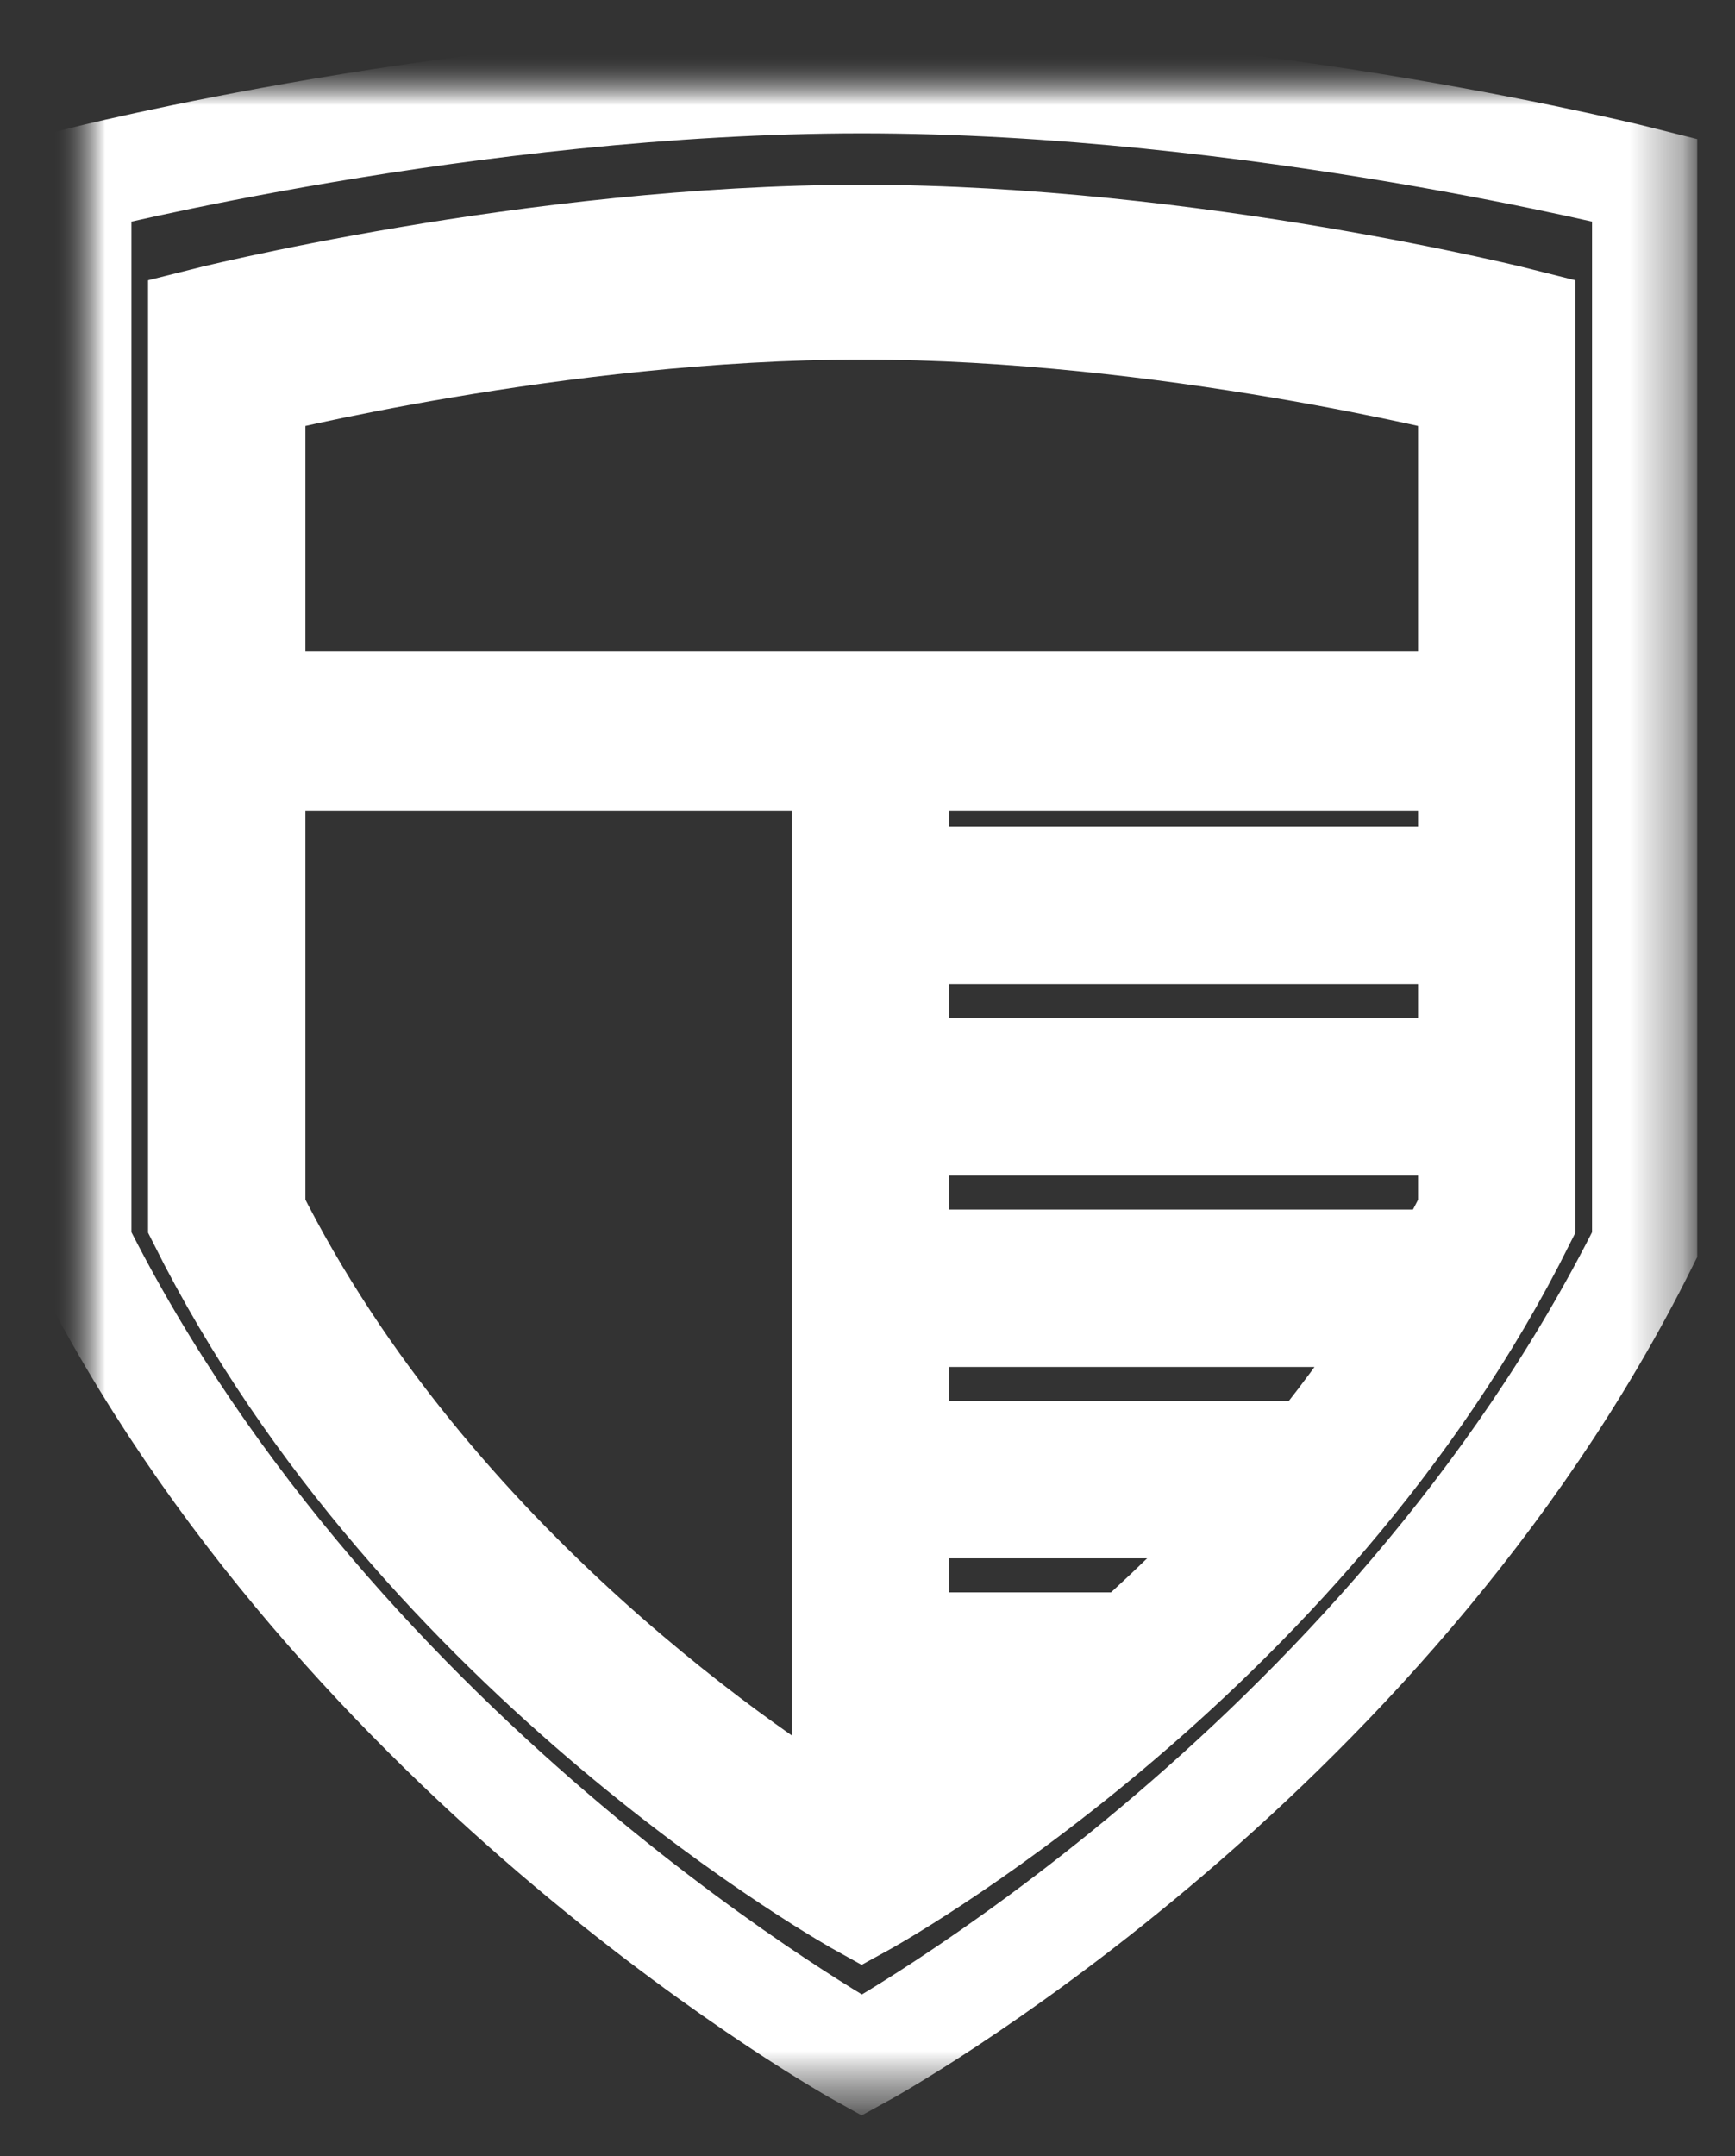
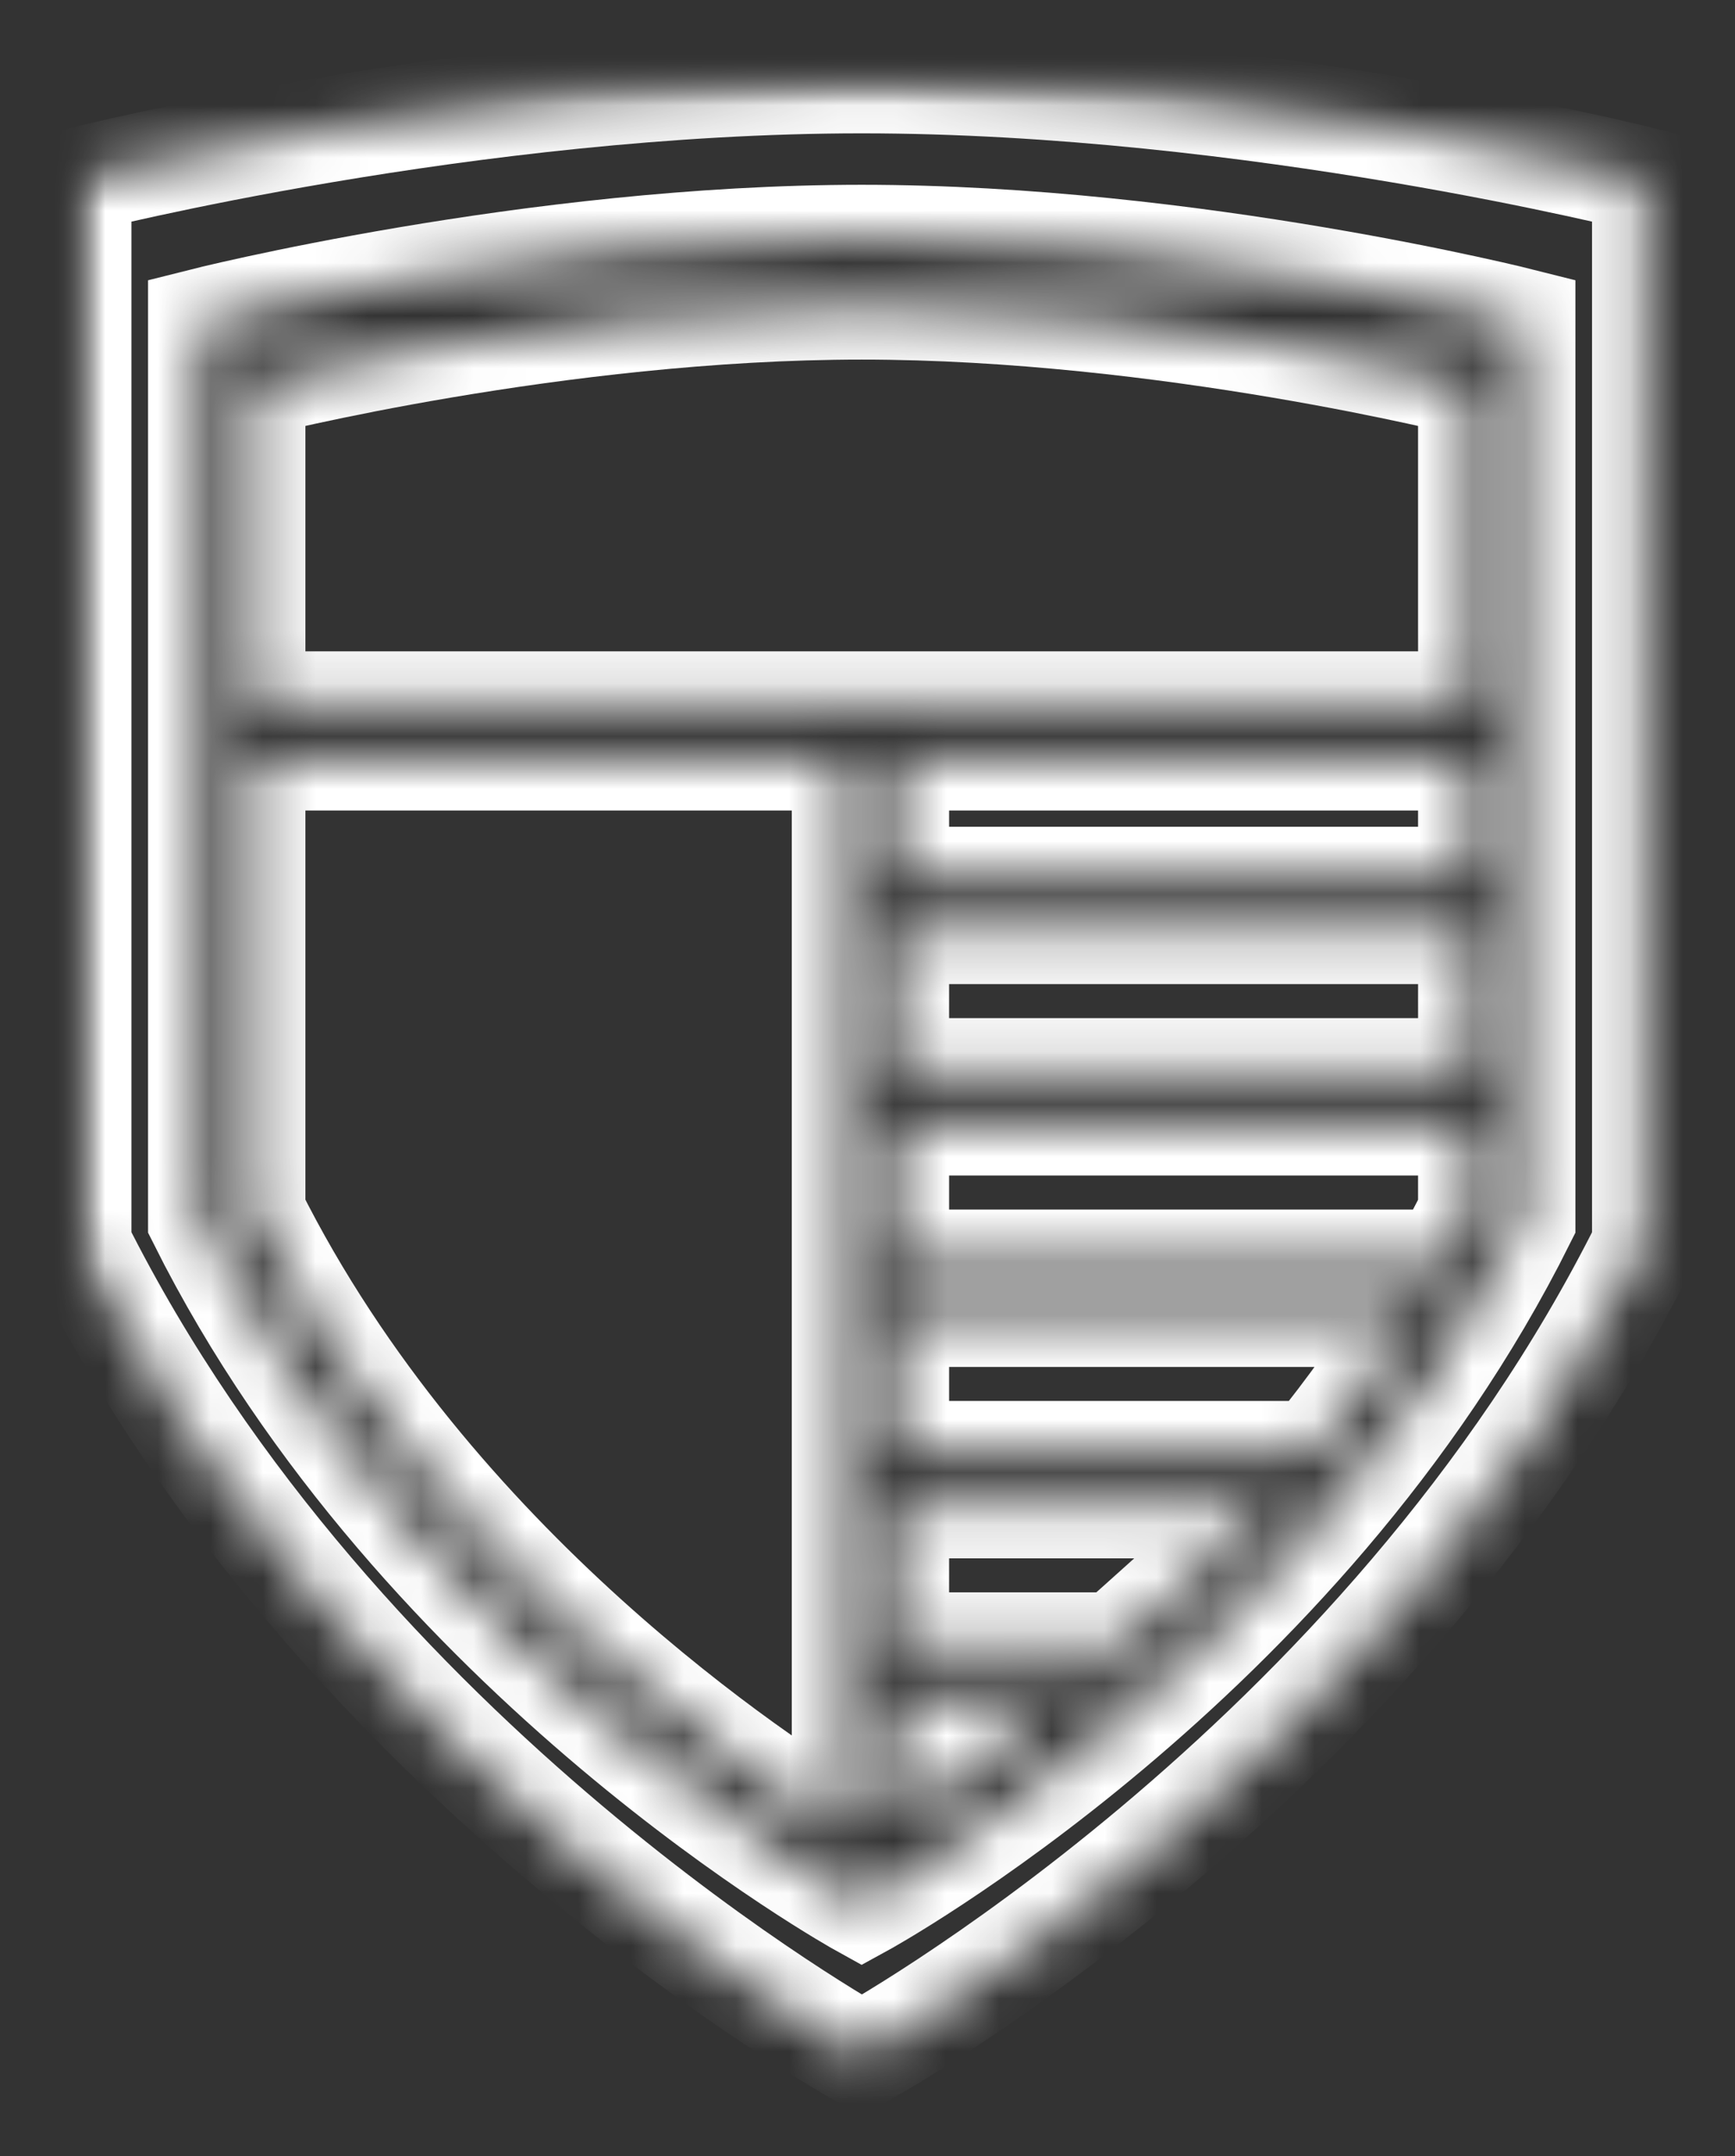
<svg xmlns="http://www.w3.org/2000/svg" xmlns:xlink="http://www.w3.org/1999/xlink" width="33px" height="41px" viewBox="0 0 33 41" version="1.1">
  <rect x="0" y="0" width="33" height="41" fill="#333333" stroke="none" />
  <title>safari-pinned-tab</title>
  <desc>Created with Sketch.</desc>
  <defs>
-     <path d="M26.472,16.214 L26.472,18.861 L15.552,18.861 L15.552,16.214 L26.472,16.214 Z M26.472,15.221 L15.552,15.221 L15.552,12.913 L26.472,12.913 L26.472,15.221 Z M26.472,19.854 L26.472,21.553 C26.312,21.875 26.144,22.191 25.972,22.501 L15.552,22.501 L15.552,19.854 L26.472,19.854 Z M25.386,23.494 C24.797,24.44 24.158,25.323 23.497,26.141 L15.552,26.141 L15.552,23.494 L25.386,23.494 Z M22.657,27.134 C21.777,28.129 20.877,29.012 20.017,29.781 L15.552,29.781 L15.552,27.134 L22.657,27.134 Z M18.855,30.774 C17.456,31.915 16.255,32.713 15.552,33.15 L15.552,30.774 L18.855,30.774 Z M14.56,33.35 C13.044,32.438 6.693,28.322 3.309,21.553 L3.309,12.913 L14.56,12.913 L14.56,33.35 Z M-3.55271368e-15,1.923 C-3.55271368e-15,1.923 7.445,0.036 14.891,0.036 C22.336,0.036 29.781,1.923 29.781,1.923 L29.781,22.17 C24.797,32.17 14.891,37.586 14.891,37.586 C14.891,37.586 4.964,32.097 -3.55271368e-15,22.17 L-3.55271368e-15,1.923 Z M2.316,4.608 L2.316,21.705 C6.508,30.088 14.891,34.723 14.891,34.723 C14.891,34.723 23.256,30.15 27.465,21.705 L27.465,4.608 C27.465,4.608 21.178,3.014 14.891,3.014 C8.603,3.014 2.316,4.608 2.316,4.608 Z M3.309,5.806 C3.309,5.806 9.1,4.338 14.891,4.338 C20.681,4.338 26.472,5.806 26.472,5.806 L26.472,11.886 L3.309,11.886 L3.309,5.806 Z" id="path-1" />
+     <path d="M26.472,16.214 L26.472,18.861 L15.552,18.861 L15.552,16.214 L26.472,16.214 Z M26.472,15.221 L15.552,15.221 L15.552,12.913 L26.472,12.913 L26.472,15.221 Z M26.472,19.854 L26.472,21.553 C26.312,21.875 26.144,22.191 25.972,22.501 L15.552,22.501 L15.552,19.854 L26.472,19.854 Z M25.386,23.494 C24.797,24.44 24.158,25.323 23.497,26.141 L15.552,26.141 L15.552,23.494 L25.386,23.494 Z M22.657,27.134 C21.777,28.129 20.877,29.012 20.017,29.781 L15.552,29.781 L15.552,27.134 L22.657,27.134 Z C17.456,31.915 16.255,32.713 15.552,33.15 L15.552,30.774 L18.855,30.774 Z M14.56,33.35 C13.044,32.438 6.693,28.322 3.309,21.553 L3.309,12.913 L14.56,12.913 L14.56,33.35 Z M-3.55271368e-15,1.923 C-3.55271368e-15,1.923 7.445,0.036 14.891,0.036 C22.336,0.036 29.781,1.923 29.781,1.923 L29.781,22.17 C24.797,32.17 14.891,37.586 14.891,37.586 C14.891,37.586 4.964,32.097 -3.55271368e-15,22.17 L-3.55271368e-15,1.923 Z M2.316,4.608 L2.316,21.705 C6.508,30.088 14.891,34.723 14.891,34.723 C14.891,34.723 23.256,30.15 27.465,21.705 L27.465,4.608 C27.465,4.608 21.178,3.014 14.891,3.014 C8.603,3.014 2.316,4.608 2.316,4.608 Z M3.309,5.806 C3.309,5.806 9.1,4.338 14.891,4.338 C20.681,4.338 26.472,5.806 26.472,5.806 L26.472,11.886 L3.309,11.886 L3.309,5.806 Z" id="path-1" />
    <mask id="mask-2" maskContentUnits="userSpaceOnUse" maskUnits="objectBoundingBox" x="-1" y="-1" width="31.781" height="39.551">
      <rect x="-1" y="-0.964" width="31.781" height="39.551" fill="white" />
      <use xlink:href="#path-1" fill="black" />
    </mask>
    <mask id="mask-4" maskContentUnits="userSpaceOnUse" maskUnits="objectBoundingBox" x="-1" y="-1" width="31.781" height="39.551">
-       <rect x="-1" y="-0.964" width="31.781" height="39.551" fill="white" />
      <use xlink:href="#path-1" fill="black" />
    </mask>
  </defs>
  <g id="Page-1" stroke="none" stroke-width="1" fill="none" fill-rule="evenodd">
    <g id="apple-touch-icon" transform="translate(-23, -14)">
      <g id="safari-pinned-tab" transform="translate(24.5, 15.5)">
        <g id="Oval">
          <mask id="mask-3" fill="white">
            <use xlink:href="#path-1" />
          </mask>
          <g id="Mask" stroke="#FFFFFF" mask="url(#mask-2)" stroke-width="2">
            <use mask="url(#mask-4)" xlink:href="#path-1" />
          </g>
        </g>
      </g>
    </g>
  </g>
</svg>